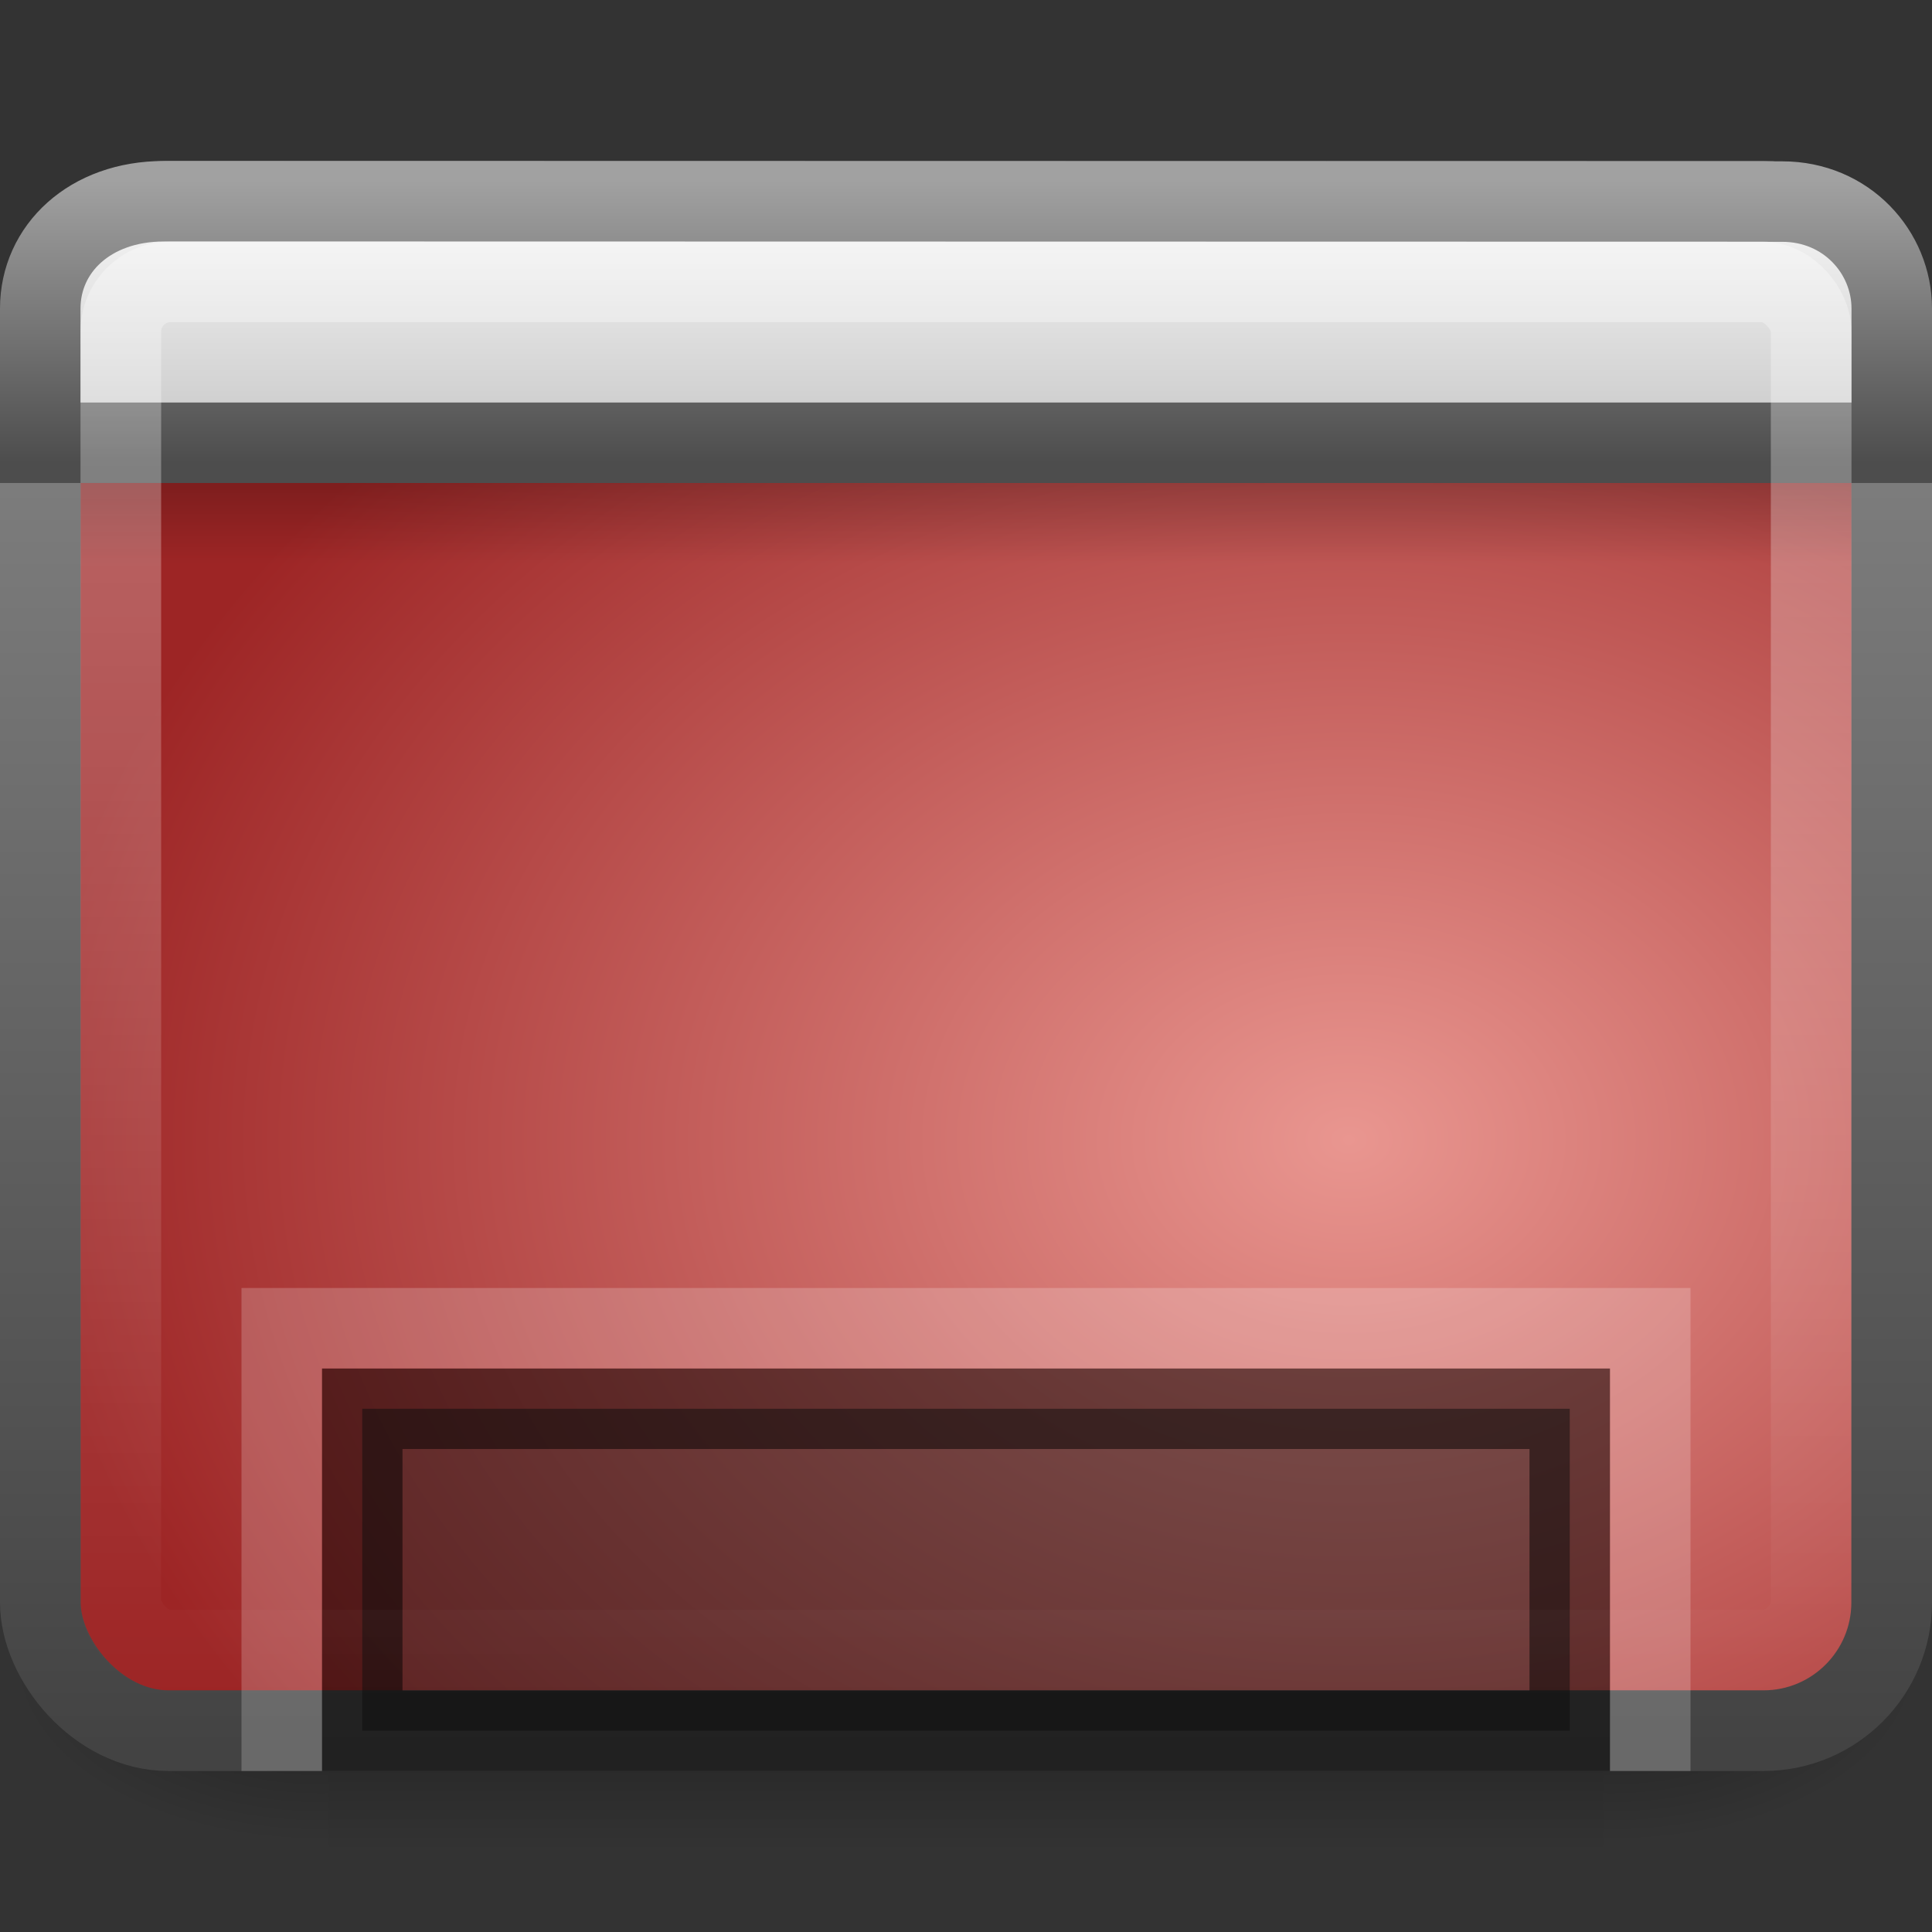
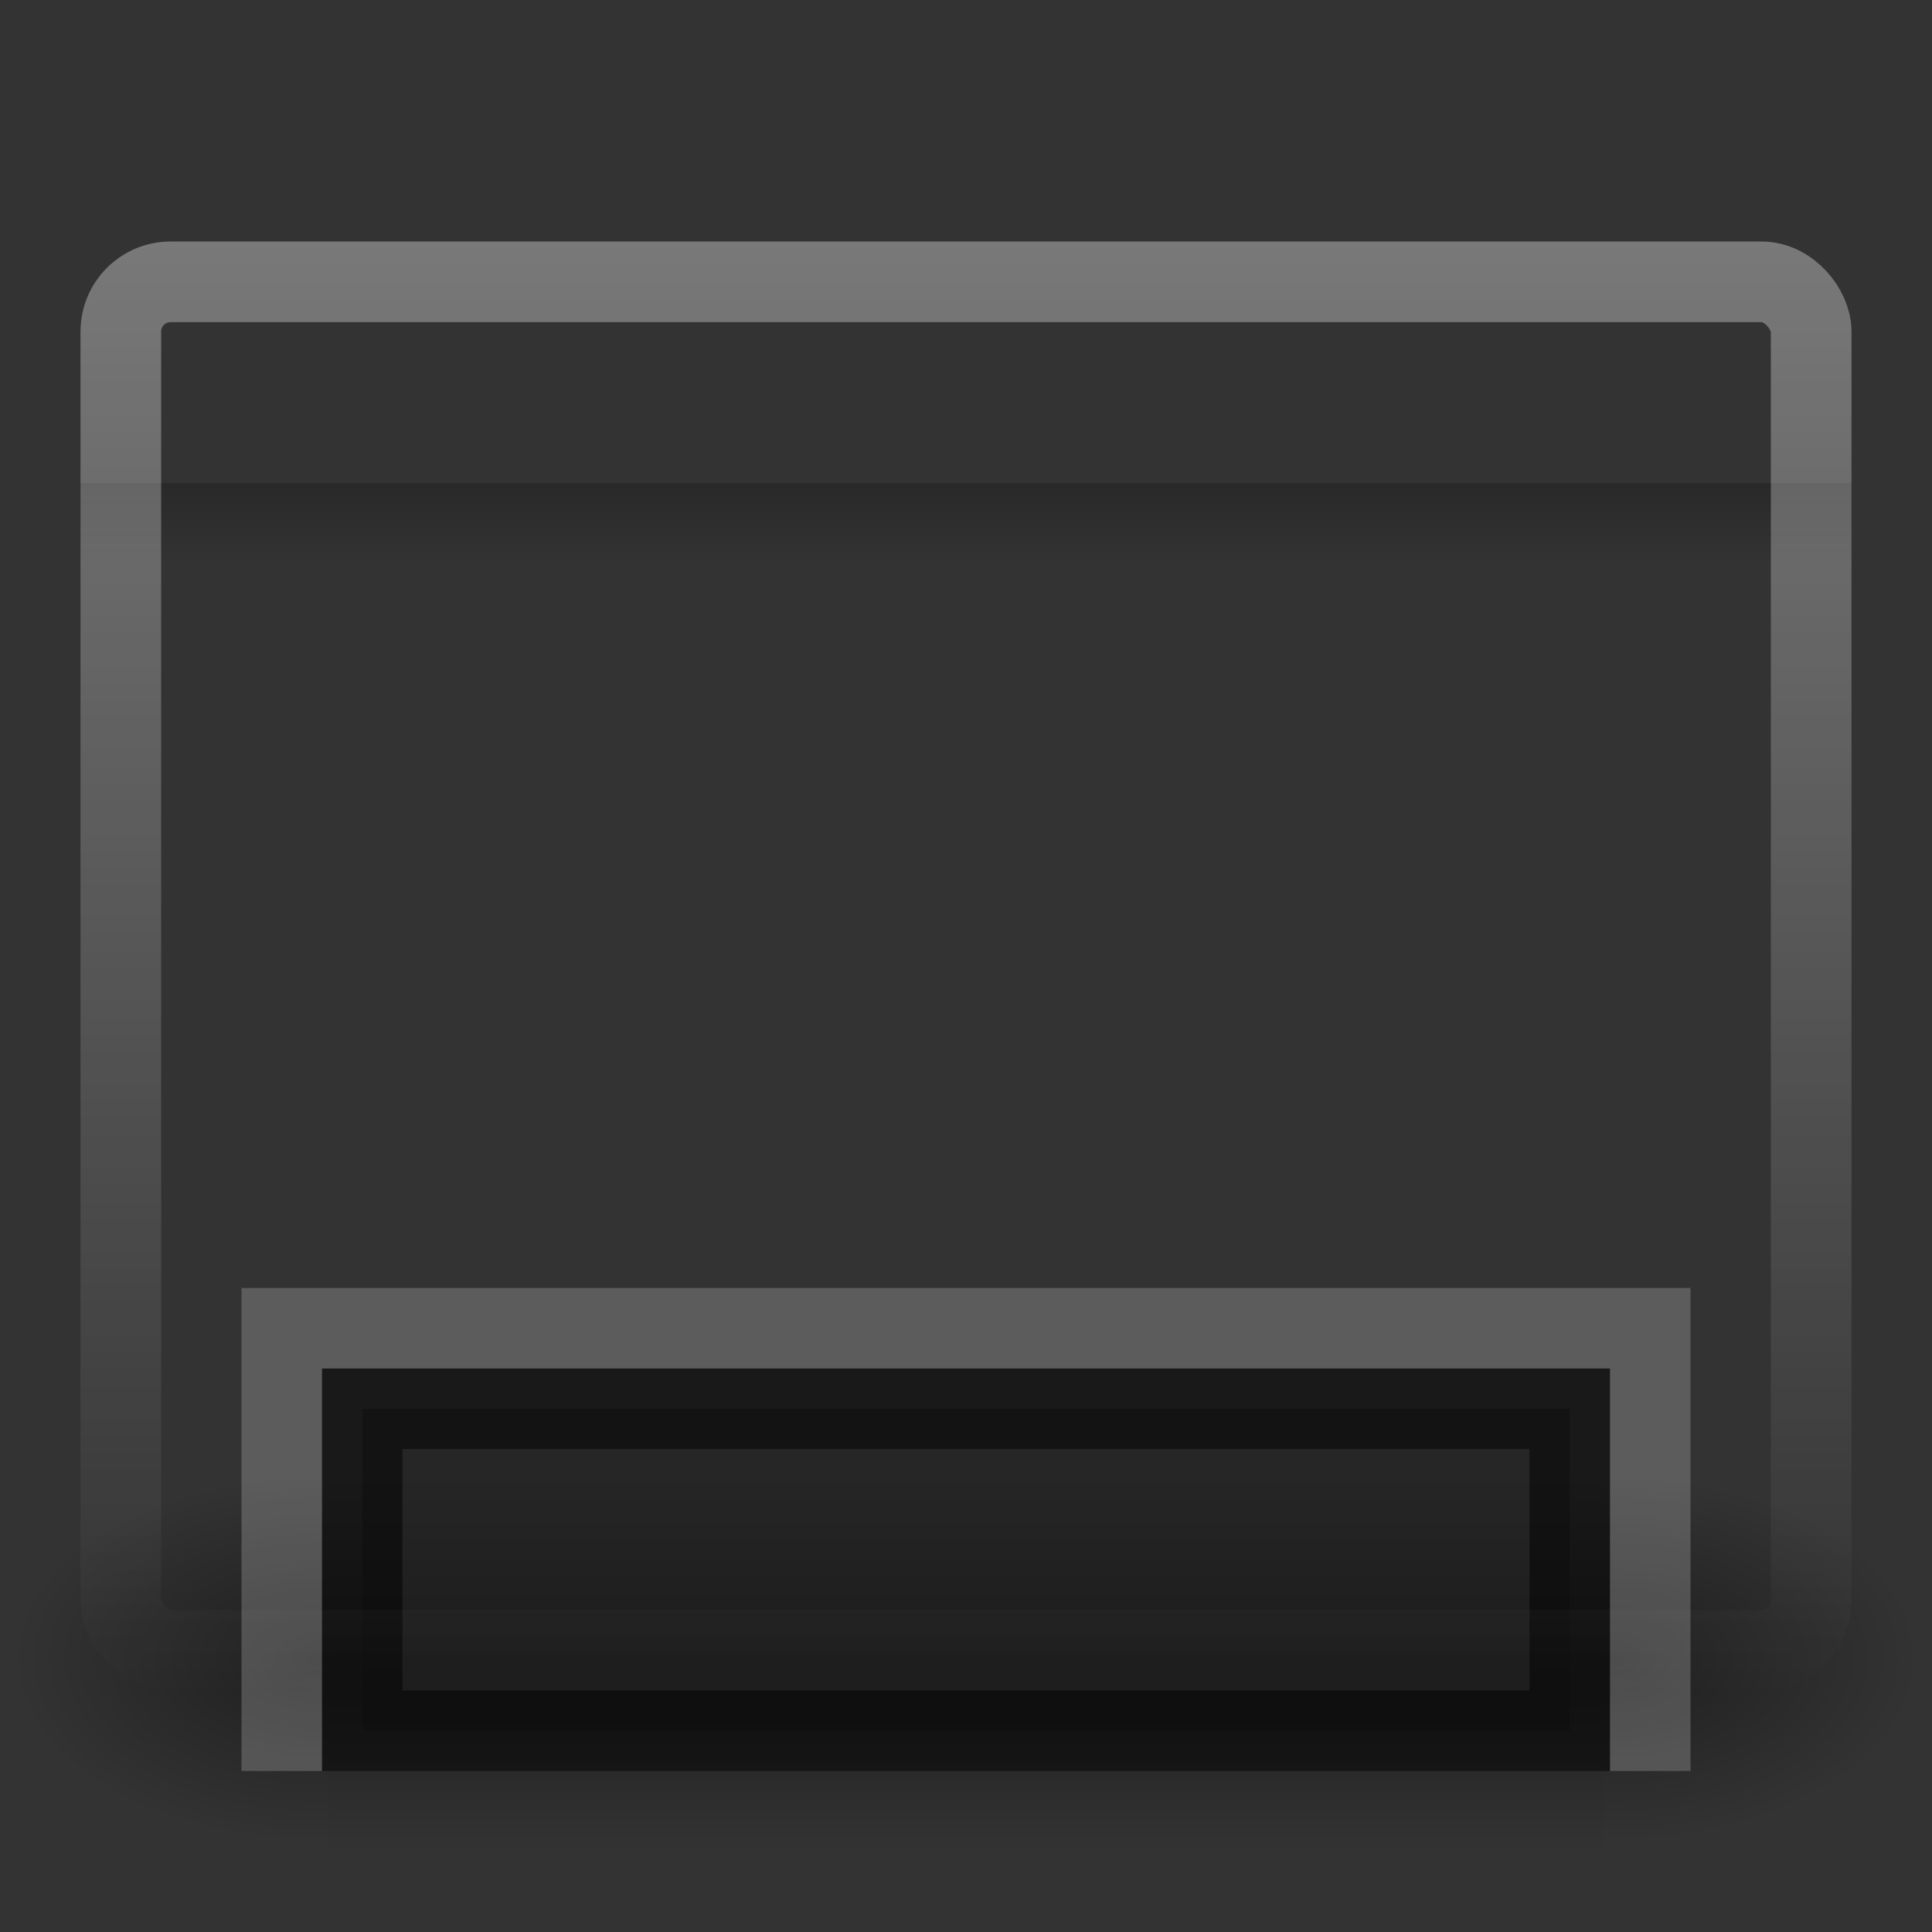
<svg xmlns="http://www.w3.org/2000/svg" xmlns:ns1="http://sodipodi.sourceforge.net/DTD/sodipodi-0.dtd" xmlns:ns2="http://www.inkscape.org/namespaces/inkscape" xmlns:xlink="http://www.w3.org/1999/xlink" version="1.0" width="24" height="24" id="svg2638" ns1:version="0.32" ns2:version="0.48.4 r9939" ns1:docname="user-desktop.svg" ns2:output_extension="org.inkscape.output.svg.inkscape">
  <rect width="100%" height="100%" fill="#333333" stroke="none" />
  <ns1:namedview ns2:window-height="781" ns2:window-width="1440" ns2:pageshadow="2" ns2:pageopacity="0.0" guidetolerance="10.0" gridtolerance="10.0" objecttolerance="10.0" borderopacity="1.0" bordercolor="#666666" pagecolor="#ffffff" id="base" showgrid="false" ns2:zoom="14.672466" ns2:cx="-12.161021" ns2:cy="13.554046" ns2:window-x="59" ns2:window-y="34" ns2:current-layer="svg2638" ns2:window-maximized="0" />
  <defs id="defs2640">
    <ns2:perspective ns1:type="inkscape:persp3d" ns2:vp_x="0 : 12 : 1" ns2:vp_y="0 : 1000 : 0" ns2:vp_z="24 : 12 : 1" ns2:persp3d-origin="12 : 8 : 1" id="perspective58" />
    <radialGradient cx="605.714" cy="486.648" r="117.143" fx="605.714" fy="486.648" id="radialGradient3931" xlink:href="#linearGradient5060" gradientUnits="userSpaceOnUse" gradientTransform="matrix(-2.774,0,0,1.97,112.762,-872.885)" />
    <linearGradient id="linearGradient5060">
      <stop id="stop5062" style="stop-color:#000000;stop-opacity:1" offset="0" />
      <stop id="stop5064" style="stop-color:#000000;stop-opacity:0" offset="1" />
    </linearGradient>
    <radialGradient cx="605.714" cy="486.648" r="117.143" fx="605.714" fy="486.648" id="radialGradient2662" xlink:href="#linearGradient5060" gradientUnits="userSpaceOnUse" gradientTransform="matrix(2.774,0,0,1.97,-1891.633,-872.885)" />
    <linearGradient id="linearGradient5048">
      <stop id="stop5050" style="stop-color:#000000;stop-opacity:0" offset="0" />
      <stop id="stop5056" style="stop-color:#000000;stop-opacity:1" offset="0.5" />
      <stop id="stop5052" style="stop-color:#000000;stop-opacity:0" offset="1" />
    </linearGradient>
    <linearGradient x1="302.857" y1="366.648" x2="302.857" y2="609.505" id="linearGradient2660" xlink:href="#linearGradient5048" gradientUnits="userSpaceOnUse" gradientTransform="matrix(2.774,0,0,1.97,-1892.179,-872.885)" />
    <linearGradient id="linearGradient3332-412-419-652-471-761-410-156-661-505">
      <stop id="stop8032" style="stop-color:#434343;stop-opacity:1;" offset="0" />
      <stop id="stop8034" style="stop-color:#8a8a8a;stop-opacity:1;" offset="1" />
    </linearGradient>
    <linearGradient x1="10.014" y1="44.96" x2="10.014" y2="2.876" id="linearGradient2582" xlink:href="#linearGradient3332-412-419-652-471-761-410-156-661-505" gradientUnits="userSpaceOnUse" gradientTransform="matrix(0.489,0,0,0.464,0.371,0.86)" />
    <linearGradient id="linearGradient2867-449-88-871-390-598-476-591-434-148-895-534-212-357-729">
      <stop id="stop8022" style="stop-color:#e99690;stop-opacity:1;" offset="0" />
      <stop id="stop8028" style="stop-color:#9d2525;stop-opacity:1;" offset="1" />
    </linearGradient>
    <radialGradient cx="26.617" cy="-2.064" r="23" fx="26.617" fy="-2.064" id="radialGradient2580" xlink:href="#linearGradient2867-449-88-871-390-598-476-591-434-148-895-534-212-357-729" gradientUnits="userSpaceOnUse" gradientTransform="matrix(0,-0.547,0.714,0,18.23,28.719)" />
    <linearGradient id="linearGradient8265-821-176-38-919-66-249">
      <stop id="stop2687" style="stop-color:#ffffff;stop-opacity:1" offset="0" />
      <stop id="stop2689" style="stop-color:#ffffff;stop-opacity:0" offset="1" />
    </linearGradient>
    <linearGradient x1="16.626" y1="15.298" x2="20.055" y2="24.628" id="linearGradient2626" xlink:href="#linearGradient8265-821-176-38-919-66-249" gradientUnits="userSpaceOnUse" gradientTransform="matrix(0.479,0,0,0.536,0.506,-0.199)" />
    <linearGradient id="linearGradient3282">
      <stop id="stop3284" style="stop-color:#000000;stop-opacity:1" offset="0" />
      <stop id="stop3286" style="stop-color:#000000;stop-opacity:0" offset="1" />
    </linearGradient>
    <linearGradient x1="24.683" y1="9.242" x2="24.683" y2="13.523" id="linearGradient2574" xlink:href="#linearGradient3282" gradientUnits="userSpaceOnUse" gradientTransform="matrix(0.478,0,0,0.234,0.528,3.837)" />
    <linearGradient id="linearGradient3958">
      <stop id="stop3960" style="stop-color:#a1a1a1;stop-opacity:1" offset="0" />
      <stop id="stop3962" style="stop-color:#4d4d4d;stop-opacity:1" offset="1" />
    </linearGradient>
    <linearGradient x1="16.916" y1="7.001" x2="16.916" y2="14" id="linearGradient2571" xlink:href="#linearGradient3958" gradientUnits="userSpaceOnUse" gradientTransform="matrix(0.511,0,0,0.5,-0.266,-1.251)" />
    <linearGradient id="linearGradient2446-733-45">
      <stop id="stop3793" style="stop-color:#fafafa;stop-opacity:1" offset="0" />
      <stop id="stop3795" style="stop-color:#c5c5c5;stop-opacity:1" offset="1" />
    </linearGradient>
    <linearGradient x1="33.579" y1="5.709" x2="33.579" y2="16.323" id="linearGradient2569" xlink:href="#linearGradient2446-733-45" gradientUnits="userSpaceOnUse" gradientTransform="matrix(0.416,0,0,0.33,-1.421,0.366)" />
    <linearGradient id="linearGradient2238">
      <stop id="stop2240" style="stop-color:#ffffff;stop-opacity:1" offset="0" />
      <stop id="stop2242" style="stop-color:#ffffff;stop-opacity:0" offset="1" />
    </linearGradient>
    <linearGradient x1="22.763" y1="-4.877" x2="22.763" y2="43.844" id="linearGradient2623" xlink:href="#linearGradient2238" gradientUnits="userSpaceOnUse" gradientTransform="matrix(0.466,0,0,0.435,0.81,1.987)" />
    <linearGradient ns2:collect="always" xlink:href="#linearGradient2238" id="linearGradient2432" gradientUnits="userSpaceOnUse" gradientTransform="matrix(0.466,0,0,0.435,0.81,1.987)" x1="22.763" y1="-4.877" x2="22.763" y2="43.844" />
    <linearGradient ns2:collect="always" xlink:href="#linearGradient2446-733-45" id="linearGradient2436" gradientUnits="userSpaceOnUse" gradientTransform="matrix(0.416,0,0,0.33,-1.421,0.366)" x1="33.579" y1="5.709" x2="33.579" y2="16.323" />
    <linearGradient ns2:collect="always" xlink:href="#linearGradient3958" id="linearGradient2438" gradientUnits="userSpaceOnUse" gradientTransform="matrix(0.511,0,0,0.5,-0.266,-1.251)" x1="16.916" y1="7.001" x2="16.916" y2="14" />
    <linearGradient ns2:collect="always" xlink:href="#linearGradient3282" id="linearGradient2441" gradientUnits="userSpaceOnUse" gradientTransform="matrix(0.478,0,0,0.234,0.528,3.837)" x1="24.683" y1="9.242" x2="24.683" y2="13.523" />
    <linearGradient ns2:collect="always" xlink:href="#linearGradient8265-821-176-38-919-66-249" id="linearGradient2444" gradientUnits="userSpaceOnUse" gradientTransform="matrix(0.479,0,0,0.536,0.506,-0.199)" x1="16.626" y1="15.298" x2="20.055" y2="24.628" />
    <radialGradient ns2:collect="always" xlink:href="#linearGradient2867-449-88-871-390-598-476-591-434-148-895-534-212-357-729" id="radialGradient2447" gradientUnits="userSpaceOnUse" gradientTransform="matrix(0,-0.547,0.714,0,18.23,28.719)" cx="26.617" cy="-2.064" fx="26.617" fy="-2.064" r="23" />
    <linearGradient ns2:collect="always" xlink:href="#linearGradient3332-412-419-652-471-761-410-156-661-505" id="linearGradient2449" gradientUnits="userSpaceOnUse" gradientTransform="matrix(0.489,0,0,0.464,0.371,0.86)" x1="10.014" y1="44.96" x2="10.014" y2="2.876" />
  </defs>
  <g id="g5022" transform="matrix(1.182016e-2,0,0,9.90682e-3,22.513,19.754)">
    <rect style="opacity:0.402;fill:url(#linearGradient2660);fill-opacity:1;fill-rule:nonzero;stroke:none;stroke-width:1;marker:none;visibility:visible;display:inline;overflow:visible" id="rect2969" y="-150.697" x="-1559.252" height="478.357" width="1339.633" />
    <path style="opacity:0.402;fill:url(#radialGradient2662);fill-opacity:1;fill-rule:nonzero;stroke:none;stroke-width:1;marker:none;visibility:visible;display:inline;overflow:visible" id="path2971" d="M -219.619,-150.68 C -219.619,-150.68 -219.619,327.65 -219.619,327.65 C -76.745,328.551 125.781,220.481 125.781,88.454 C 125.781,-43.572 -33.655,-150.68 -219.619,-150.68 L -219.619,-150.68 z" />
    <path style="opacity:0.402;fill:url(#radialGradient3931);fill-opacity:1;fill-rule:nonzero;stroke:none;stroke-width:1;marker:none;visibility:visible;display:inline;overflow:visible" id="path2973" d="M -1559.252,-150.68 C -1559.252,-150.68 -1559.252,327.65 -1559.252,327.65 C -1702.127,328.551 -1904.652,220.481 -1904.652,88.454 C -1904.652,-43.572 -1745.216,-150.68 -1559.252,-150.68 L -1559.252,-150.68 z" />
  </g>
-   <rect style="fill:url(#radialGradient2447);fill-opacity:1.0;fill-rule:evenodd;stroke:url(#linearGradient2449);stroke-width:1.002;stroke-linecap:round;stroke-linejoin:round;marker:none;marker-start:none;marker-mid:none;marker-end:none;stroke-miterlimit:4;stroke-dasharray:none;stroke-dashoffset:0;stroke-opacity:1;visibility:visible;display:inline;overflow:visible;enable-background:accumulate" id="rect1316" y="2.501" x="0.501" ry="1.592" rx="1.592" height="18.998" width="22.998" />
  <rect style="opacity:0.2;fill:url(#linearGradient2441);fill-opacity:1;fill-rule:evenodd;stroke:none;stroke-width:1;stroke-linecap:butt;stroke-linejoin:miter;marker:none;marker-start:none;marker-mid:none;marker-end:none;stroke-miterlimit:4;stroke-dasharray:none;stroke-dashoffset:0;stroke-opacity:1;visibility:visible;display:inline;overflow:visible" id="rect1436" y="6" x="1" ry="0" rx="0" height="1" width="22" />
-   <path style="fill:url(#linearGradient2436);fill-opacity:1;fill-rule:evenodd;stroke:url(#linearGradient2438);stroke-width:1;stroke-linecap:butt;stroke-linejoin:miter;marker:none;marker-start:none;marker-mid:none;marker-end:none;stroke-miterlimit:4;stroke-dasharray:none;stroke-dashoffset:0;stroke-opacity:1;visibility:visible;display:inline;overflow:visible" id="rect2311" d="M 2.034,2.5 C 2.034,2.5 22.139,2.504 22.139,2.504 C 22.939,2.504 23.5,3.135 23.5,3.833 C 23.5,3.833 23.5,5.5 23.5,5.5 C 23.5,5.5 0.5,5.5 0.5,5.5 C 0.5,5.5 0.5,3.833 0.5,3.833 C 0.5,3.089 1.118,2.5 2.034,2.5 z" />
  <rect style="opacity:0.5;fill:#1a1a1a;fill-opacity:1;fill-rule:nonzero;stroke:#000000;stroke-width:1;stroke-linecap:butt;stroke-linejoin:miter;marker:none;marker-start:none;marker-mid:none;marker-end:none;stroke-miterlimit:4;stroke-dasharray:none;stroke-dashoffset:0;stroke-opacity:1;visibility:visible;display:inline;overflow:visible;enable-background:accumulate" id="rect9439" y="17.5" x="4.5" ry="0" rx="0" height="4" width="15" />
  <rect style="opacity:0.4;fill:none;stroke:url(#linearGradient2432);stroke-width:1.002;stroke-linecap:round;stroke-linejoin:round;stroke-miterlimit:4;stroke-dasharray:none;stroke-dashoffset:0;stroke-opacity:1" id="rect2232" y="3.501" x="1.501" ry="0.618" rx="0.618" height="16.998" width="20.998" />
  <path style="opacity:0.2;fill:none;fill-opacity:1;fill-rule:nonzero;stroke:#ffffff;stroke-width:1;stroke-linecap:butt;stroke-linejoin:miter;marker:none;marker-start:none;marker-mid:none;marker-end:none;stroke-miterlimit:4;stroke-dasharray:none;stroke-dashoffset:0;stroke-opacity:1;visibility:visible;display:inline;overflow:visible;enable-background:accumulate" d="M 3.5,22 C 3.5,22 3.5,16.5 3.5,16.5 C 3.5,16.5 20.5,16.5 20.5,16.5 C 20.5,16.5 20.5,22 20.5,22" id="rect2455" ns1:nodetypes="cccc" />
</svg>